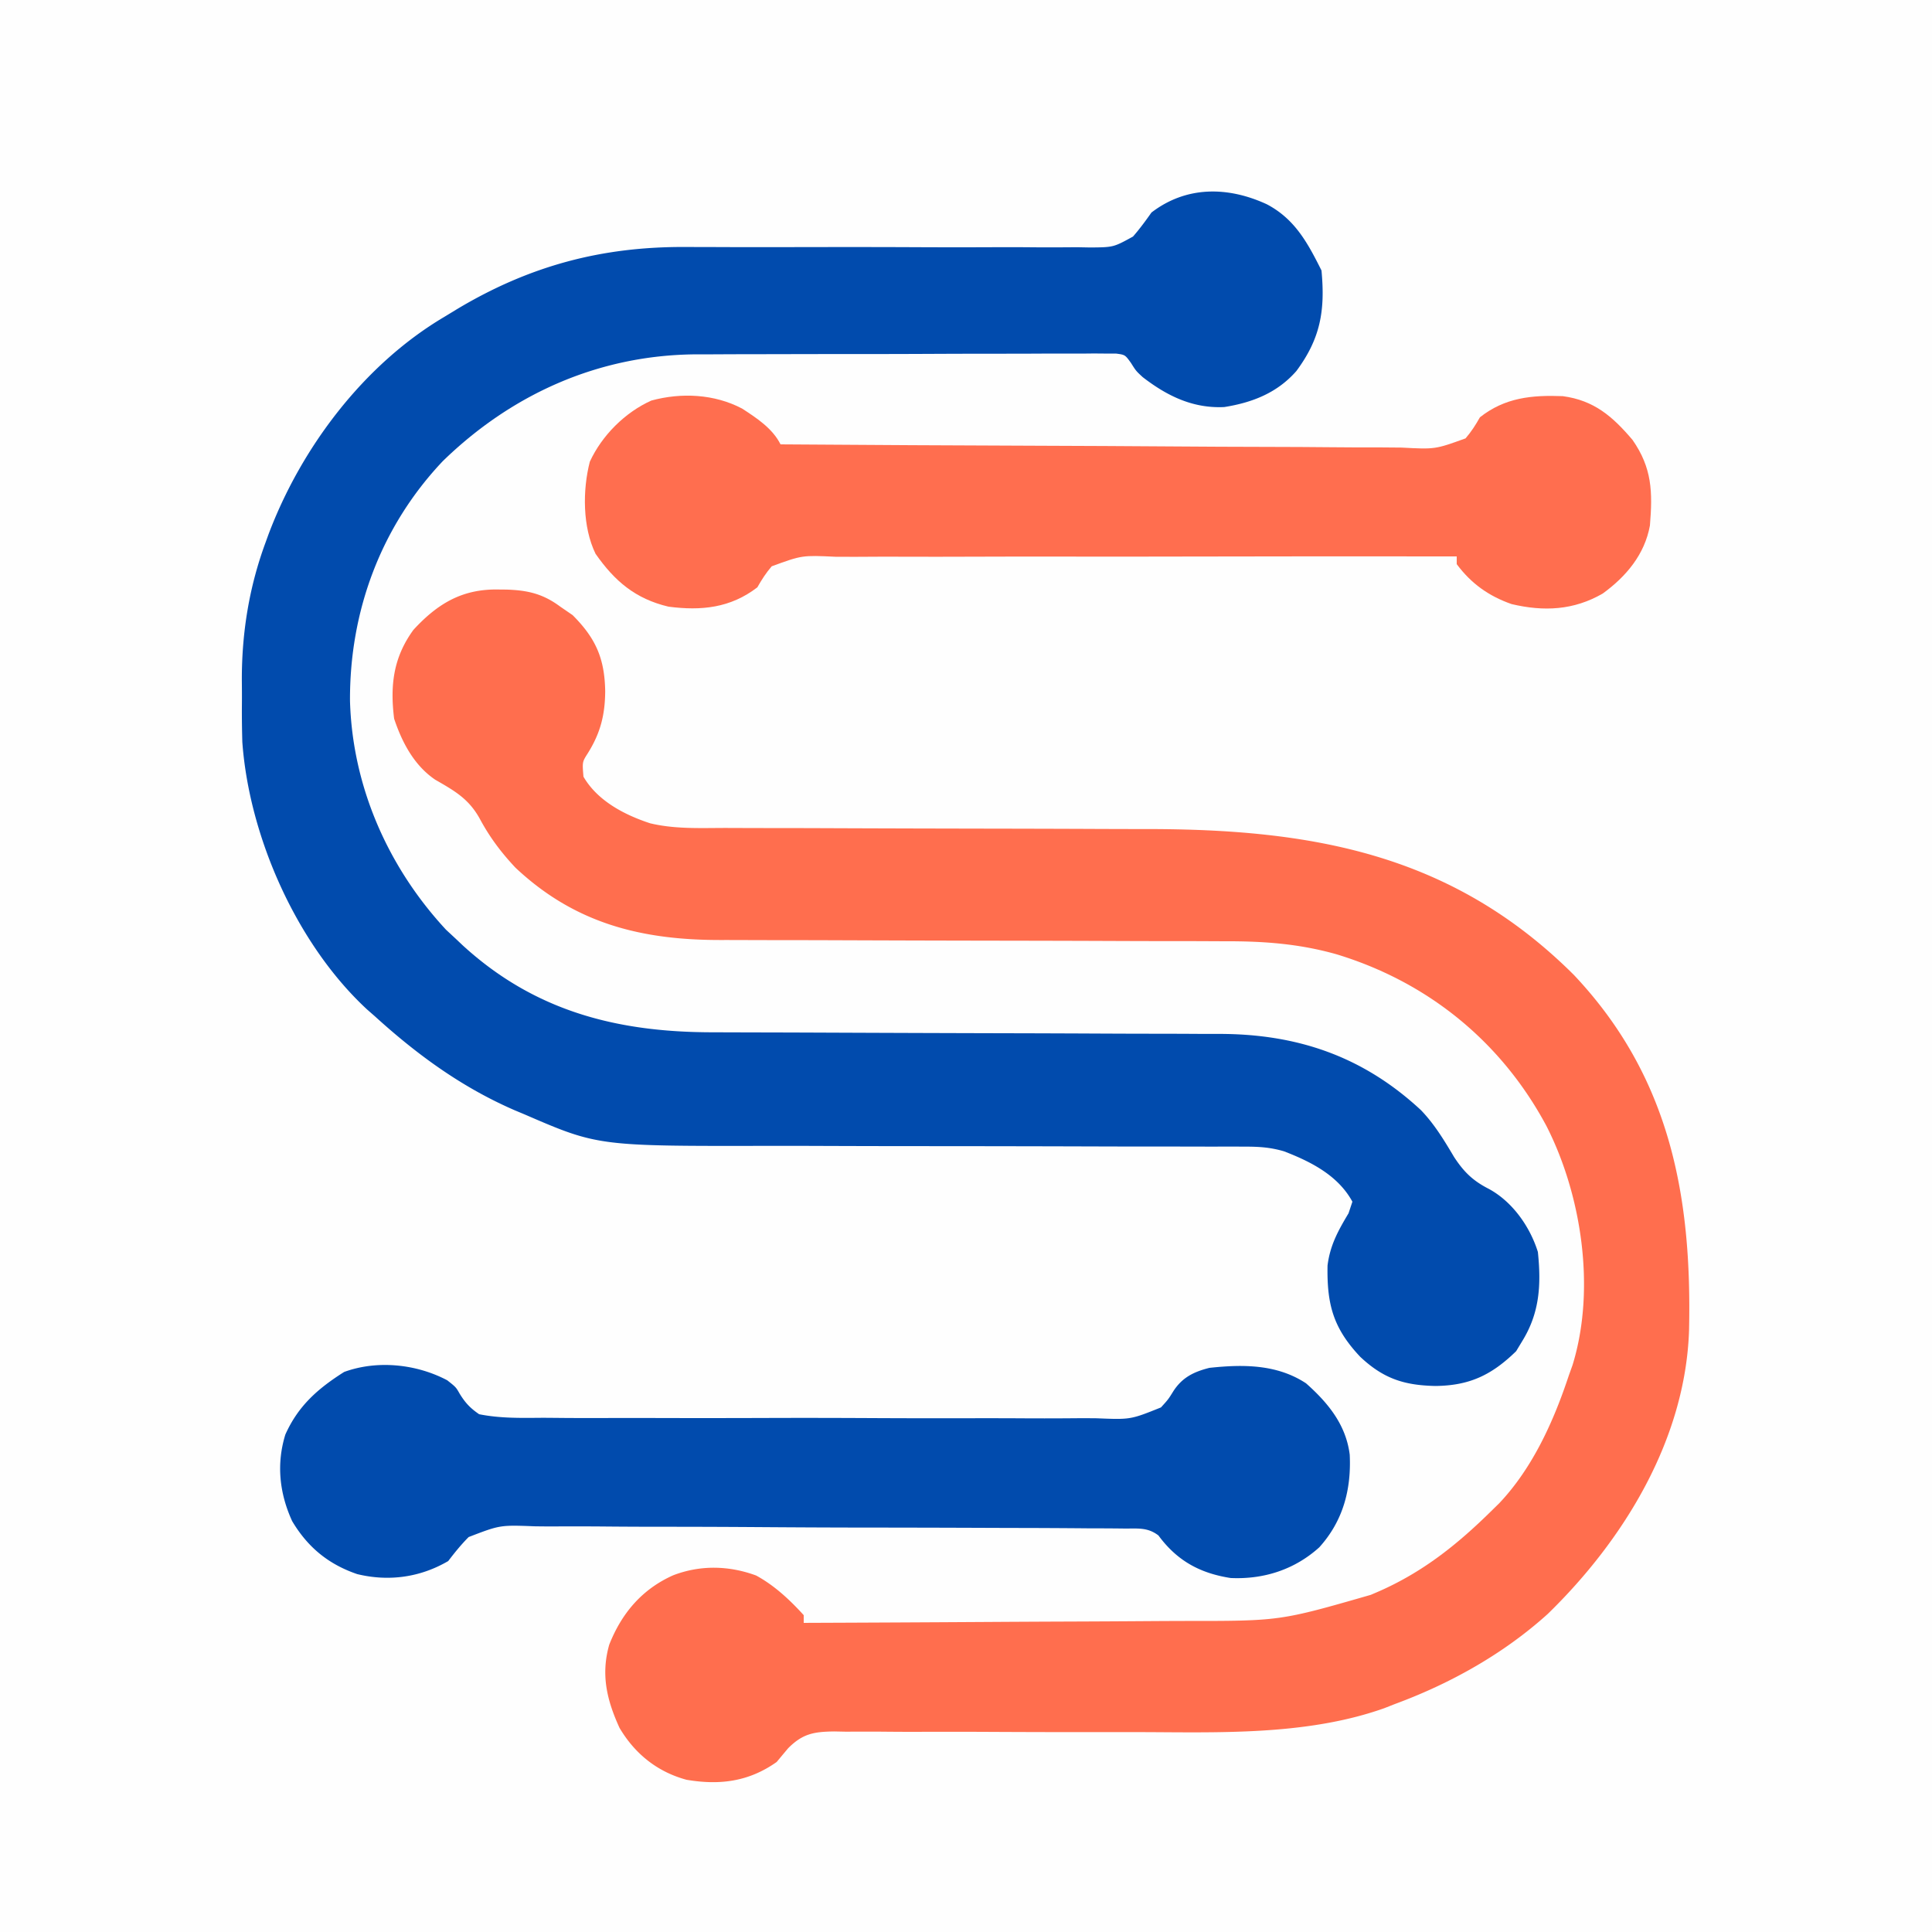
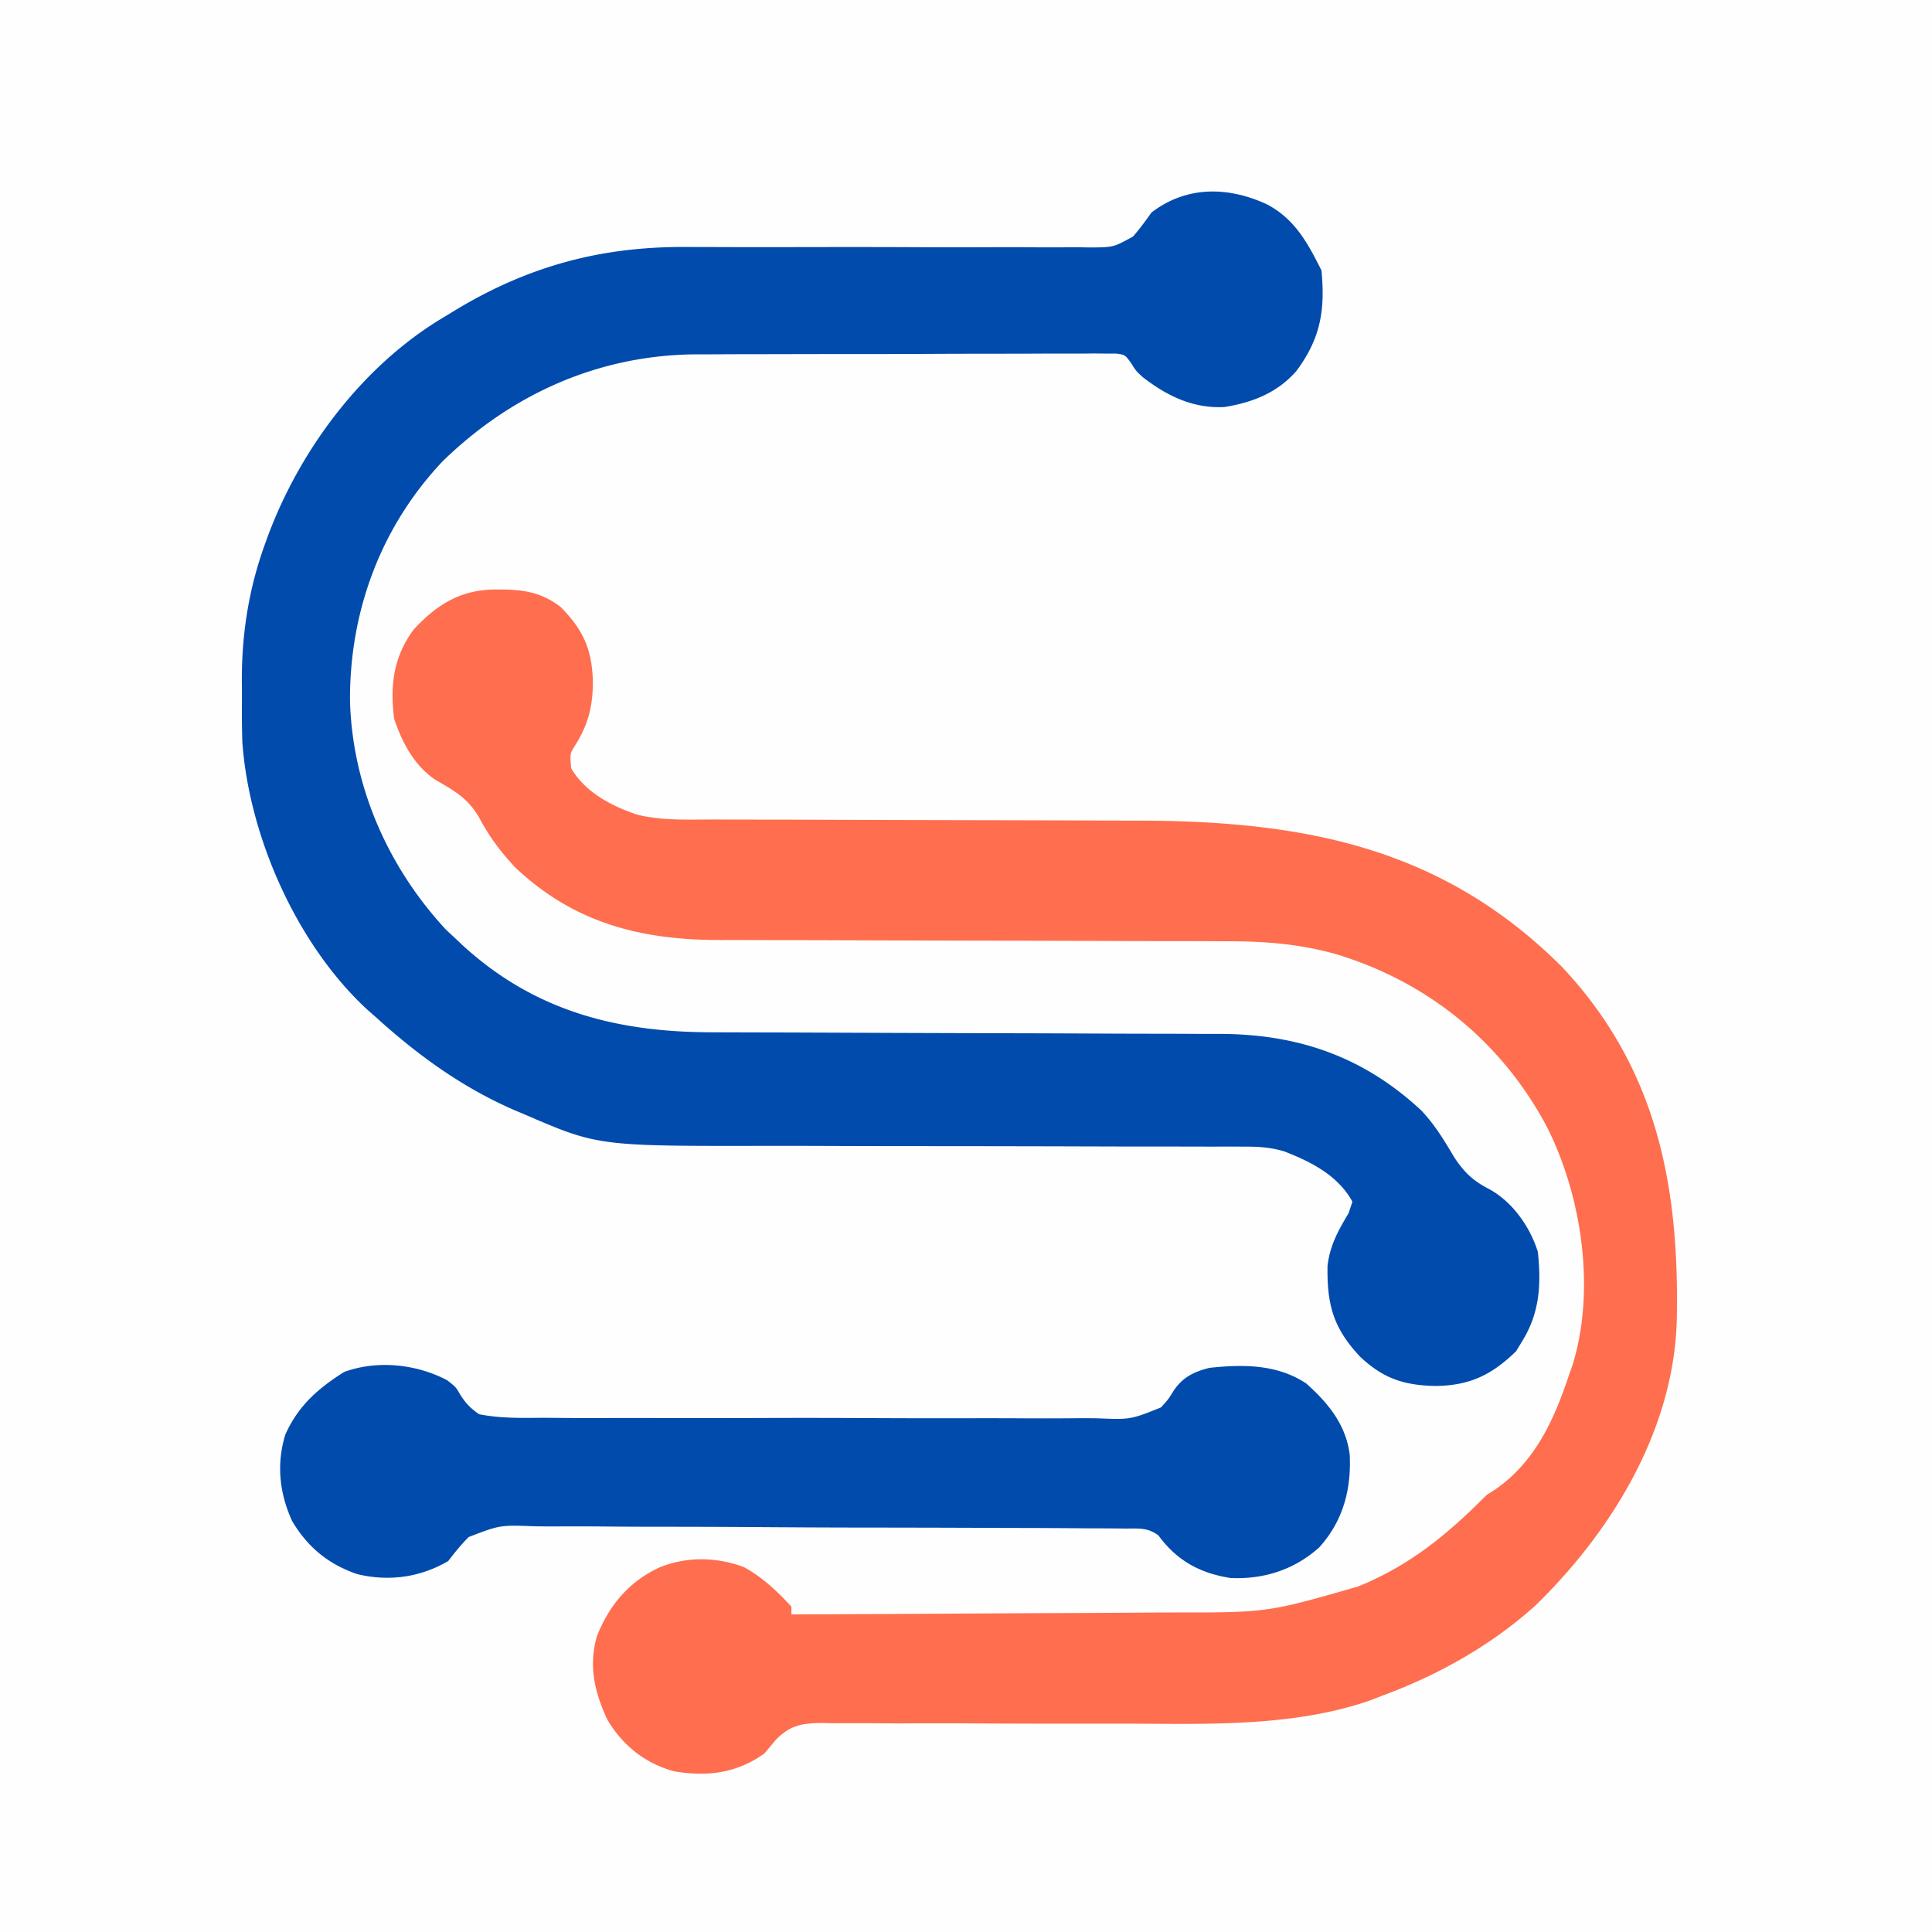
<svg xmlns="http://www.w3.org/2000/svg" viewBox="0 0 500 500">
  <path fill="#FEFEFE" d="M0 0h500v500H0V0Z" />
-   <path fill="#FF6E4E" d="m128.875 152.563 2.146.02c5.585.172 9.517 1.1 13.979 4.417l3.188 2.188c5.98 5.98 8.304 11.203 8.437 19.75-.053 6.129-1.253 10.837-4.531 16.046-1.412 2.22-1.412 2.22-1.094 6.016 3.613 6.24 10.585 9.882 17.256 12.066 6.389 1.532 12.943 1.218 19.472 1.205l4.457.016c3.19.012 6.38.017 9.57.018 5.063.002 10.127.02 15.19.04 12.587.05 25.173.08 37.76.102 9.769.017 19.538.04 29.308.083 4.199.018 8.398.03 12.597.029 42.741-.013 79.135 6.285 110.699 37.742 24.852 26.316 30.594 57.15 29.814 92.033-.946 28.17-16.81 54.115-36.537 73.326-11.4 10.315-25.205 18.038-39.586 23.34l-2.758 1.086c-18.594 6.595-39.495 6.337-58.969 6.202-3.734-.023-7.468-.024-11.202-.018-10.594.012-21.189-.005-31.783-.06-6.532-.035-13.064-.032-19.596-.01-2.473.002-4.946-.009-7.418-.034-3.441-.033-6.879-.024-10.32-.005l-3.063-.062c-5.25.076-8.13.545-11.916 4.34-.994 1.185-1.986 2.372-2.975 3.561-7.222 5.108-14.74 6.06-23.328 4.605-7.56-2.048-13.378-6.718-17.348-13.445-3.287-7.195-4.852-13.776-2.66-21.5 3.206-8.153 8.512-14.389 16.54-17.969 7.011-2.698 14.418-2.551 21.48.051 4.726 2.567 8.713 6.294 12.316 10.258v2c15.778-.06 31.556-.138 47.334-.236 7.328-.045 14.655-.084 21.983-.11 6.394-.024 12.787-.057 19.18-.103 3.38-.023 6.759-.042 10.138-.049 24.626.01 24.626.01 48.115-6.752l2.155-.925c11.43-5.043 20.276-12.133 29.095-20.825l2.031-1.992C396.667 379.862 402.091 367.8 406 356l.969-2.707c6.055-19.596 2.395-43.946-6.758-61.902C388.56 269.624 369.597 254.204 346 247c-9.709-2.763-18.95-3.434-28.973-3.4-1.559-.006-3.117-.013-4.676-.022-3.33-.015-6.66-.02-9.99-.02-5.276.003-10.552-.017-15.828-.04-10.248-.04-20.496-.059-30.745-.076-13.047-.022-26.095-.056-39.142-.107-5.235-.02-10.469-.03-15.703-.03a3168.4 3168.4 0 0 1-9.8-.027 956.424 956.424 0 0 0-4.507-.003c-20.667.035-37.884-4.286-53.245-18.728-3.744-3.995-6.685-7.91-9.266-12.734-2.858-5.126-6.501-7.153-11.496-10.028-5.458-3.706-8.566-9.624-10.629-15.785-1.078-8.655-.199-15.872 5-23 6.206-6.741 12.534-10.576 21.875-10.438Z" />
+   <path fill="#FF6E4E" d="m128.875 152.563 2.146.02c5.585.172 9.517 1.1 13.979 4.417c5.98 5.98 8.304 11.203 8.437 19.75-.053 6.129-1.253 10.837-4.531 16.046-1.412 2.22-1.412 2.22-1.094 6.016 3.613 6.24 10.585 9.882 17.256 12.066 6.389 1.532 12.943 1.218 19.472 1.205l4.457.016c3.19.012 6.38.017 9.57.018 5.063.002 10.127.02 15.19.04 12.587.05 25.173.08 37.76.102 9.769.017 19.538.04 29.308.083 4.199.018 8.398.03 12.597.029 42.741-.013 79.135 6.285 110.699 37.742 24.852 26.316 30.594 57.15 29.814 92.033-.946 28.17-16.81 54.115-36.537 73.326-11.4 10.315-25.205 18.038-39.586 23.34l-2.758 1.086c-18.594 6.595-39.495 6.337-58.969 6.202-3.734-.023-7.468-.024-11.202-.018-10.594.012-21.189-.005-31.783-.06-6.532-.035-13.064-.032-19.596-.01-2.473.002-4.946-.009-7.418-.034-3.441-.033-6.879-.024-10.32-.005l-3.063-.062c-5.25.076-8.13.545-11.916 4.34-.994 1.185-1.986 2.372-2.975 3.561-7.222 5.108-14.74 6.06-23.328 4.605-7.56-2.048-13.378-6.718-17.348-13.445-3.287-7.195-4.852-13.776-2.66-21.5 3.206-8.153 8.512-14.389 16.54-17.969 7.011-2.698 14.418-2.551 21.48.051 4.726 2.567 8.713 6.294 12.316 10.258v2c15.778-.06 31.556-.138 47.334-.236 7.328-.045 14.655-.084 21.983-.11 6.394-.024 12.787-.057 19.18-.103 3.38-.023 6.759-.042 10.138-.049 24.626.01 24.626.01 48.115-6.752l2.155-.925c11.43-5.043 20.276-12.133 29.095-20.825l2.031-1.992C396.667 379.862 402.091 367.8 406 356l.969-2.707c6.055-19.596 2.395-43.946-6.758-61.902C388.56 269.624 369.597 254.204 346 247c-9.709-2.763-18.95-3.434-28.973-3.4-1.559-.006-3.117-.013-4.676-.022-3.33-.015-6.66-.02-9.99-.02-5.276.003-10.552-.017-15.828-.04-10.248-.04-20.496-.059-30.745-.076-13.047-.022-26.095-.056-39.142-.107-5.235-.02-10.469-.03-15.703-.03a3168.4 3168.4 0 0 1-9.8-.027 956.424 956.424 0 0 0-4.507-.003c-20.667.035-37.884-4.286-53.245-18.728-3.744-3.995-6.685-7.91-9.266-12.734-2.858-5.126-6.501-7.153-11.496-10.028-5.458-3.706-8.566-9.624-10.629-15.785-1.078-8.655-.199-15.872 5-23 6.206-6.741 12.534-10.576 21.875-10.438Z" />
  <path fill="#014BAD" d="M327.887 52.883C335.119 56.706 338.424 62.848 342 70c.982 10.433-.274 17.63-6.504 26.027-4.94 5.63-11.35 8.157-18.664 9.317-8.156.39-14.823-2.899-21.105-7.746C294 96 294 96 292.695 93.93c-1.527-2.121-1.527-2.121-3.908-2.429l-2.63.004-3.023-.026-3.316.034-3.494-.011c-3.827-.008-7.653.014-11.48.036l-7.98.003c-5.585.002-11.17.02-16.756.046-6.434.032-12.867.042-19.302.04-6.206 0-12.411.01-18.617.026-2.632.007-5.263.01-7.894.012-3.693.005-7.385.022-11.078.043l-3.266-.002c-25.031.209-47.475 10.244-65.357 27.633-16.037 16.943-24.139 38.876-24.018 62.05.625 22.166 9.845 43.063 24.862 59.235L118 243l1.7 1.61c18.696 17.141 40.076 22.531 64.705 22.548l4.674.015c3.344.011 6.688.02 10.031.026 5.297.011 10.594.031 15.89.053 15.059.062 30.117.116 45.175.15 8.325.018 16.65.047 24.976.087 4.398.021 8.796.037 13.193.04 4.14.001 8.28.017 12.42.044 1.512.007 3.022.009 4.533.005 20.341-.038 37.404 5.758 52.453 19.735 3.491 3.633 6.014 7.816 8.574 12.136 2.54 3.866 4.86 6.135 8.988 8.238 6.11 3.319 10.635 9.747 12.688 16.313.876 8.438.483 15.695-4 23l-1.625 2.688c-6.357 6.19-12.08 8.918-20.938 9-8.11-.173-13.444-1.931-19.421-7.555-6.979-7.41-8.632-13.525-8.45-23.61.646-5.245 2.758-9.057 5.434-13.523l1-3c-3.715-6.816-10.759-10.367-17.726-13.05-3.503-1.017-6.362-1.2-10.004-1.202l-1.976-.009c-2.17-.007-4.342 0-6.513.006l-4.689-.011c-3.362-.008-6.724-.01-10.086-.008-5.337.002-10.674-.012-16.01-.03-15.176-.046-30.352-.07-45.527-.077a7196.77 7196.77 0 0 1-25.154-.055c-4.425-.017-8.85-.026-13.276-.017-44.274.083-44.274.083-63.351-8.172l-2.464-1.03C119.545 281.413 107.98 272.984 97 263l-2.008-1.758c-18.222-16.866-30.515-44.728-32.277-69.207-.096-3.343-.138-6.67-.106-10.014.016-2.021 0-4.04-.02-6.06-.02-12.191 1.882-23.989 6.099-35.461l.77-2.124C77.918 115.878 94.132 94.354 115 82l3.297-2.008c18.733-11.2 37.418-16.201 59.18-16.07l7.574.017 4.021.015c4.17.013 8.34.011 12.51.005l2.14-.002 6.516-.01c8.965-.013 17.93-.014 26.895.029 6.56.031 13.117.035 19.676.005 3.464-.014 6.927-.015 10.391.02 3.861.037 7.72.013 11.582-.017l3.45.064c5.934-.053 5.934-.053 10.99-2.829 1.744-1.998 3.25-4.056 4.778-6.219 9.05-6.929 19.82-6.774 29.887-2.117ZM115.754 357.223C118 359 118 359 118.95 360.673c1.468 2.388 2.724 3.731 5.05 5.327 5.49 1.099 10.97.968 16.543.922 1.704.01 3.407.025 5.111.042 4.62.036 9.24.028 13.86.01 3.859-.012 7.718-.001 11.578.01 9.106.026 18.211.016 27.317-.016 9.389-.034 18.777-.013 28.165.036 8.067.04 16.133.05 24.2.033 4.815-.01 9.63-.008 14.445.023 4.53.027 9.056.015 13.585-.027 1.66-.009 3.32-.004 4.979.015 8.789.362 8.789.362 16.674-2.809 1.886-2.07 1.886-2.07 3.256-4.28C306.02 356.446 309 355.002 313 354c8.71-.935 17.48-.952 25 4 5.707 5.062 10.347 10.724 11.309 18.492.422 9.044-1.736 17.142-7.872 23.945-6.394 5.778-14.377 8.346-22.953 7.95-7.96-1.24-13.874-4.48-18.68-11.013-2.795-2.129-5.245-1.768-8.717-1.789l-2.143-.024a785.845 785.845 0 0 0-7.13-.029 2511.594 2511.594 0 0 0-18.99-.1c-2.893-.006-5.785-.017-8.677-.028a9579.98 9579.98 0 0 0-30.275-.07c-9.403-.008-18.805-.057-28.208-.125-8.074-.056-16.147-.082-24.222-.084a1566.66 1566.66 0 0 1-14.464-.063 915.291 915.291 0 0 0-13.614-.022c-1.663.003-3.325-.008-4.987-.034-8.954-.347-8.954-.347-17.09 2.78-1.966 1.974-3.6 4.006-5.287 6.214-7.271 4.247-15.425 5.358-23.566 3.375-7.436-2.543-12.79-6.938-16.817-13.695-3.302-7.181-4.123-14.816-1.77-22.418 3.337-7.454 8.425-11.903 15.216-16.2 8.6-3.136 18.741-2.048 26.69 2.16Z" />
-   <path fill="#FF6E4F" d="M192.027 105.719c3.801 2.469 7.909 5.152 9.973 9.281 22.713.164 45.427.287 68.14.363 10.547.036 21.093.085 31.64.165 9.191.07 18.383.115 27.575.13 4.867.01 9.734.031 14.601.082 4.582.048 9.163.062 13.745.052 1.681.002 3.362.016 5.043.042 8.669.46 8.669.46 16.539-2.383 1.504-1.75 2.59-3.447 3.717-5.451 6.452-5.105 13.407-5.784 21.441-5.477 8.099 1.085 12.886 5.241 18.051 11.317 5.087 7.287 5.214 13.49 4.508 22.16-1.351 7.497-6.16 13.213-12.223 17.613-7.5 4.33-15.226 4.701-23.582 2.723-5.891-2.06-10.45-5.302-14.195-10.336v-2c-22.714-.033-45.427-.026-68.14.028-10.547.025-21.093.036-31.64.017-9.191-.017-18.383-.01-27.575.027-4.867.02-9.734.026-14.601.003-4.582-.021-9.163-.01-13.745.027-1.681.008-3.362.003-5.043-.014-8.673-.407-8.673-.407-16.536 2.467-1.5 1.748-2.587 3.45-3.72 5.445-6.964 5.344-14.474 6.11-23 5-8.544-2.023-13.928-6.597-18.875-13.688-3.364-6.914-3.379-16.447-1.477-23.828 3.126-6.786 9.104-12.76 15.922-15.824 7.778-2.113 16.29-1.693 23.457 2.059Z" />
</svg>